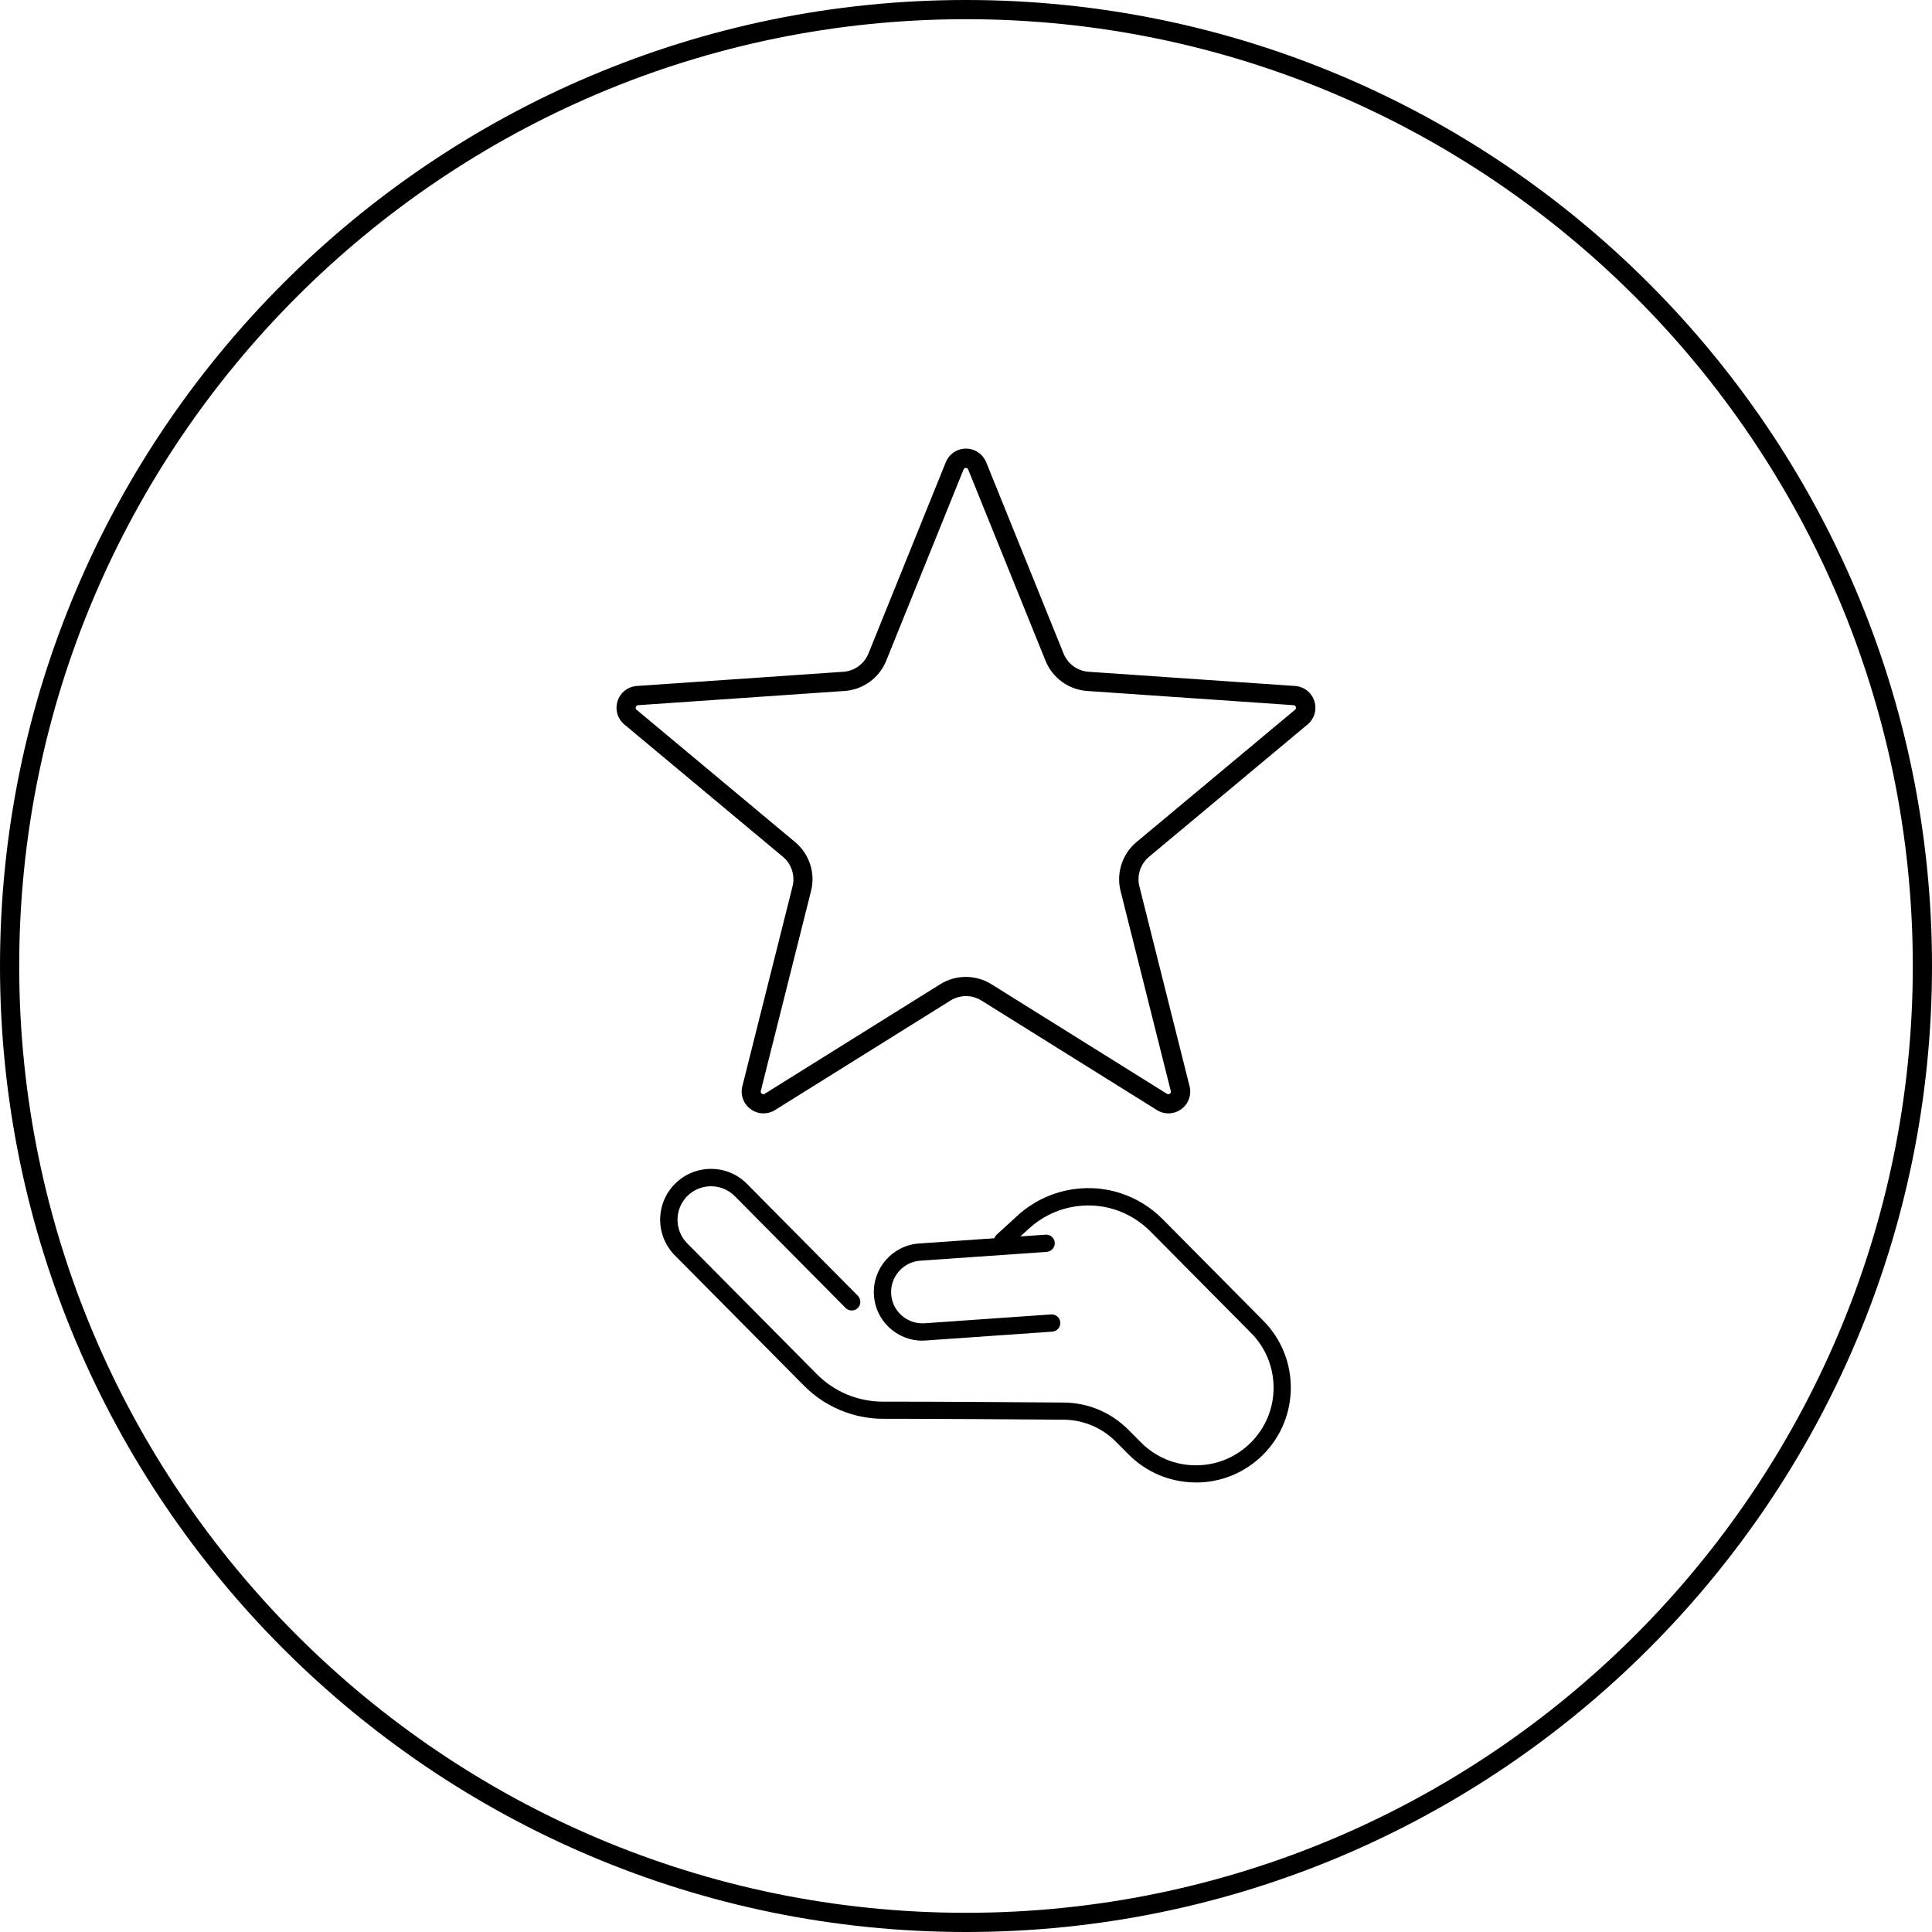
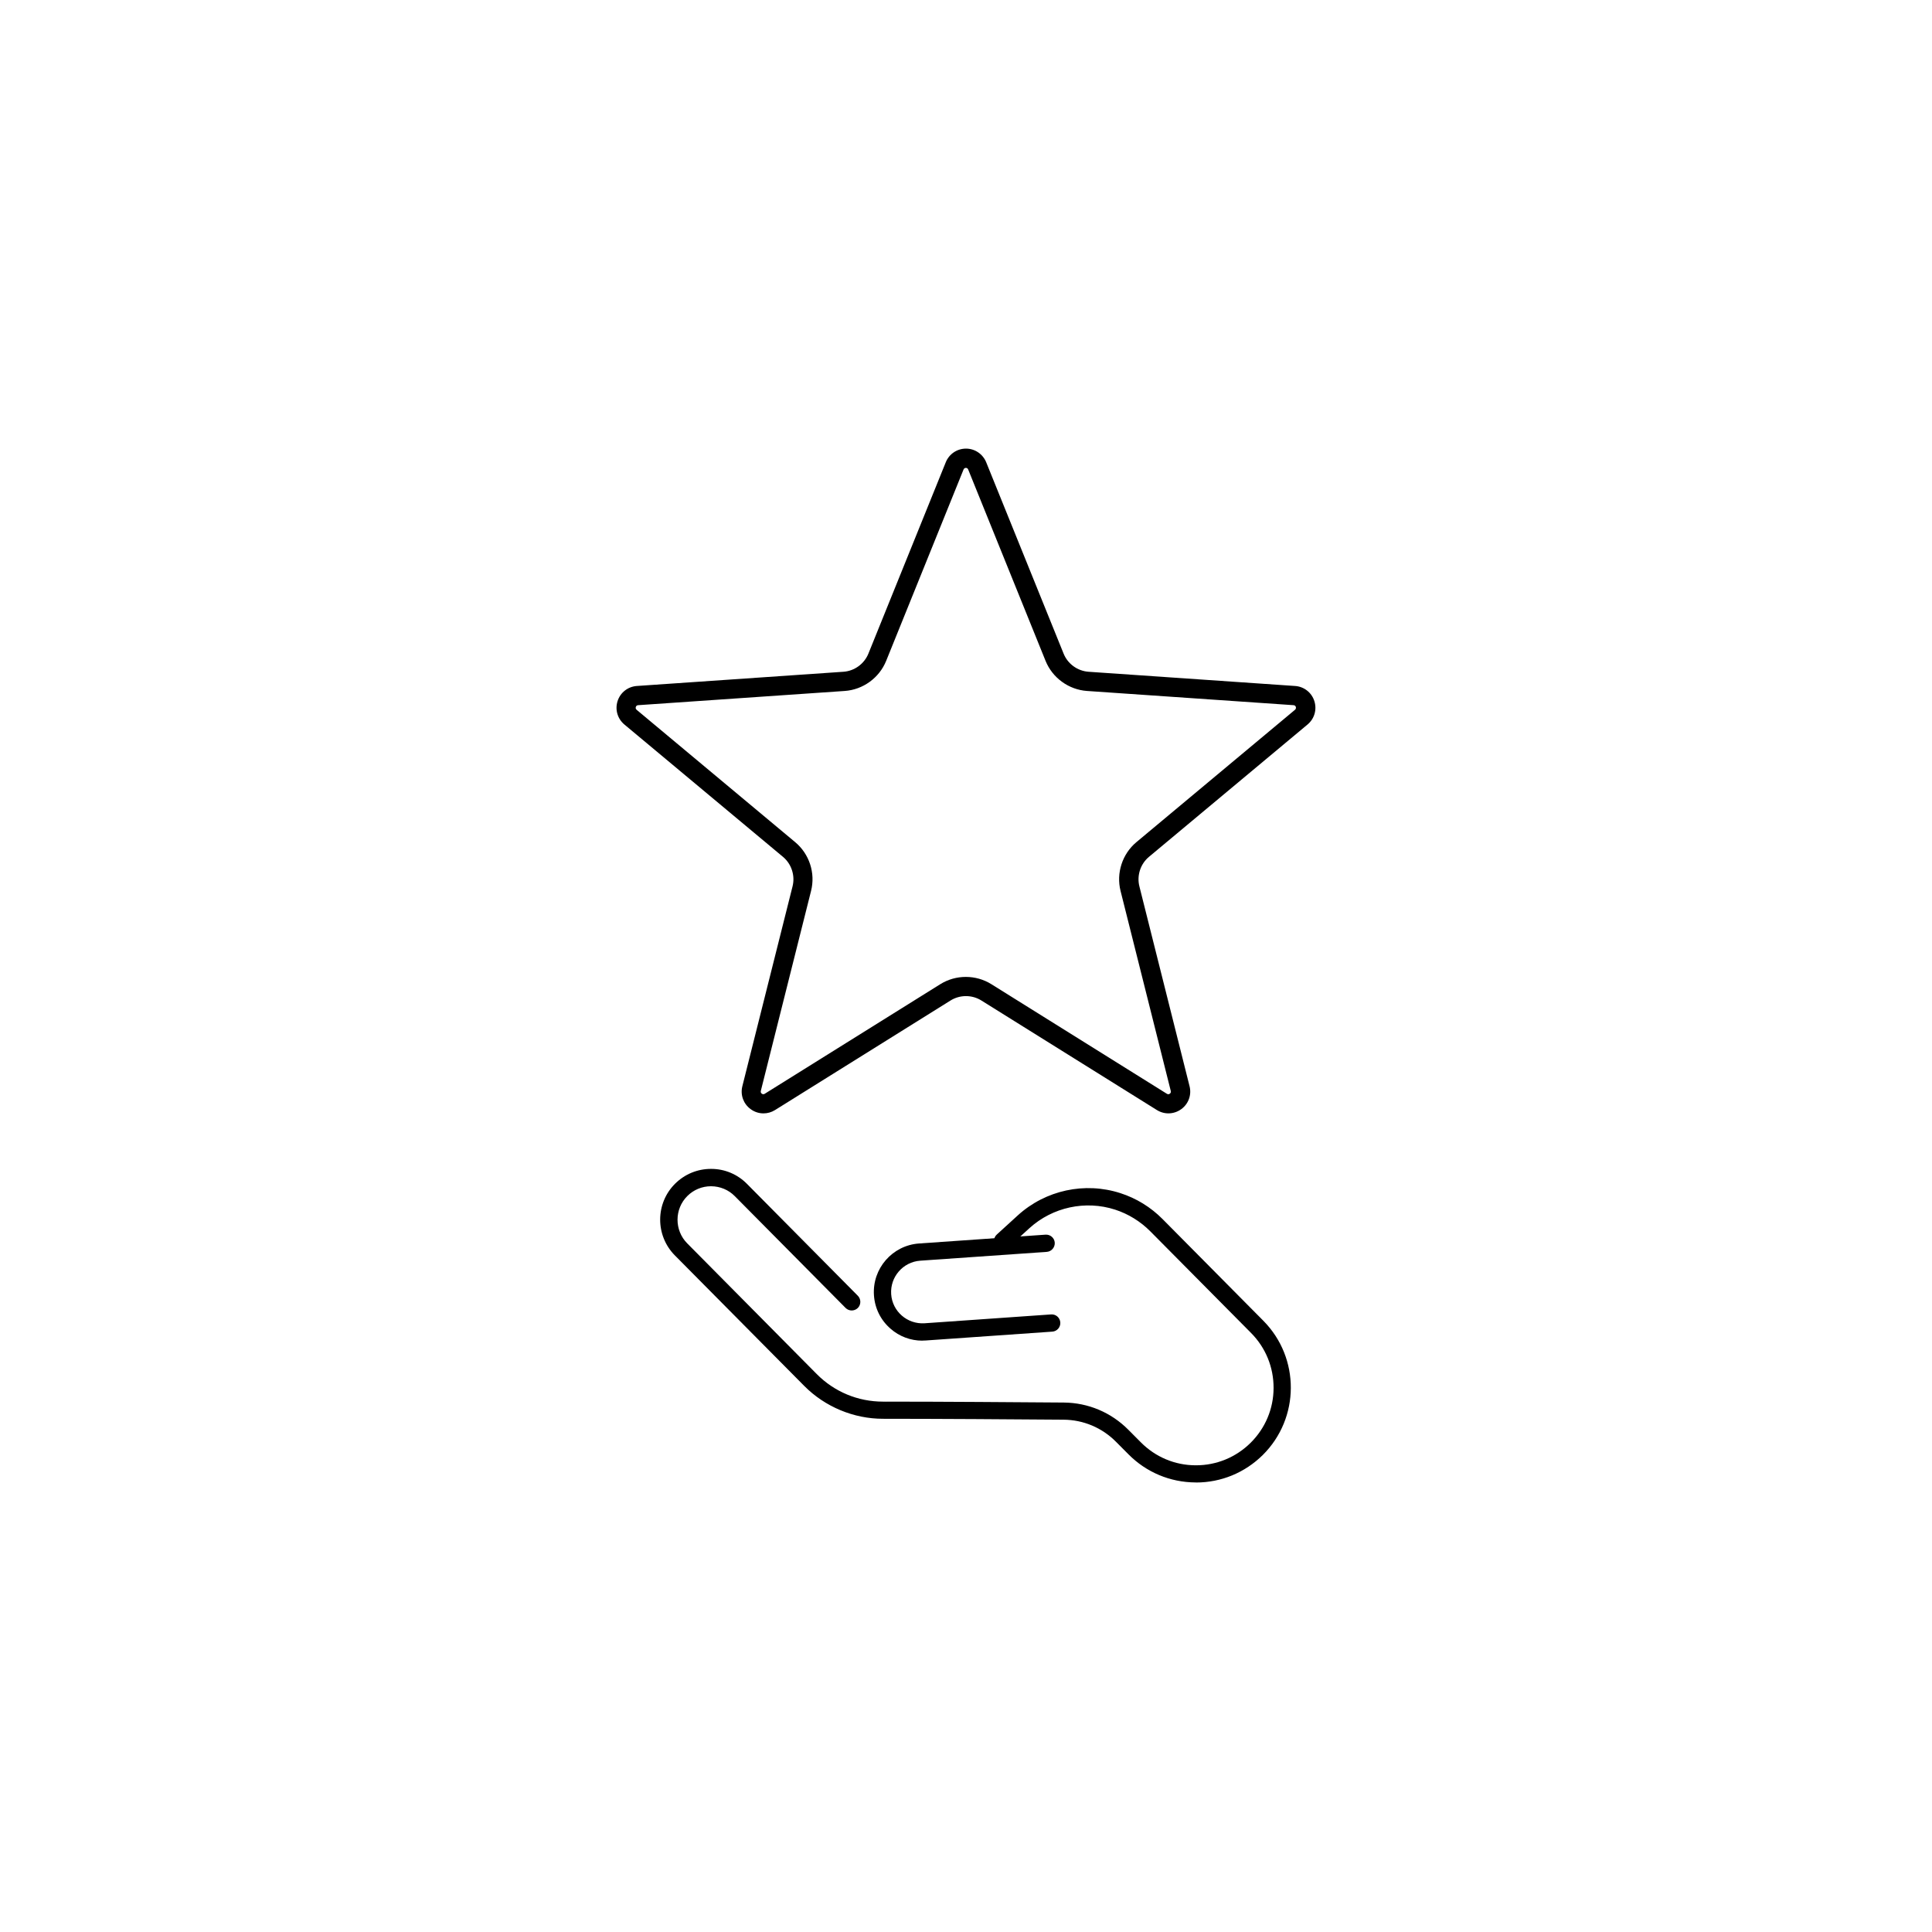
<svg xmlns="http://www.w3.org/2000/svg" width="64" height="64" viewBox="0 0 64 64" fill="none">
  <g clip-path="url(#clip0_465_2189)">
-     <path d="M32 64C14.355 64 0 49.645 0 32C0 14.355 14.355 -6.10352e-05 32 -6.10352e-05C49.645 -6.10352e-05 64 14.355 64 32C64 49.645 49.645 64 32 64ZM32 0.636C14.705 0.636 0.636 14.705 0.636 32C0.636 49.295 14.705 63.364 32 63.364C49.295 63.364 63.364 49.295 63.364 32C63.364 14.705 49.295 0.636 32 0.636Z" fill="black" />
    <path d="M39.617 49.108H39.602C38.763 49.103 37.974 48.773 37.383 48.177L36.97 47.762C36.506 47.294 35.887 47.033 35.23 47.029C33.725 47.016 30.951 46.999 29.252 46.999H29.25C28.279 46.999 27.33 46.603 26.645 45.914L22.356 41.587C21.703 40.928 21.707 39.861 22.366 39.209C22.684 38.895 23.104 38.721 23.551 38.721H23.559C24.009 38.721 24.43 38.899 24.746 39.219L28.417 42.924C28.527 43.036 28.527 43.216 28.417 43.328C28.304 43.439 28.124 43.439 28.012 43.328L24.341 39.624C24.134 39.414 23.854 39.298 23.557 39.296H23.553C23.259 39.296 22.981 39.41 22.771 39.618C22.337 40.048 22.335 40.754 22.765 41.188L27.054 45.516C27.639 46.107 28.421 46.431 29.252 46.431C29.32 46.435 29.389 46.431 29.462 46.431C31.17 46.431 33.791 46.45 35.236 46.461C36.046 46.467 36.807 46.787 37.379 47.364L37.792 47.779C38.275 48.266 38.919 48.538 39.606 48.54H39.619C40.301 48.54 40.943 48.275 41.429 47.794C41.916 47.31 42.187 46.666 42.189 45.98C42.191 45.293 41.929 44.647 41.444 44.157L38.104 40.788C37.779 40.461 37.377 40.213 36.94 40.071C35.955 39.753 34.868 39.989 34.102 40.684L33.405 41.319C33.289 41.425 33.106 41.417 33.001 41.3C32.895 41.184 32.903 41.002 33.02 40.896L33.717 40.26C34.635 39.425 35.936 39.143 37.116 39.525C37.642 39.694 38.123 39.991 38.511 40.383L41.85 43.752C43.071 44.984 43.062 46.978 41.831 48.199C41.238 48.785 40.454 49.11 39.619 49.11L39.617 49.108Z" fill="black" />
    <path d="M30.553 44.411C30.165 44.411 29.794 44.273 29.5 44.015C29.175 43.733 28.98 43.341 28.951 42.911C28.889 42.025 29.559 41.254 30.445 41.192L34.634 40.9C34.793 40.889 34.929 41.008 34.94 41.164C34.95 41.321 34.831 41.459 34.675 41.47L30.485 41.762C29.915 41.802 29.483 42.298 29.521 42.87C29.559 43.443 30.057 43.873 30.629 43.835L34.819 43.542C34.978 43.53 35.113 43.65 35.124 43.807C35.135 43.964 35.016 44.102 34.859 44.112L30.669 44.405C30.631 44.407 30.593 44.409 30.555 44.409L30.553 44.411Z" fill="black" />
    <path d="M25.29 36.882C25.142 36.882 24.994 36.836 24.867 36.742C24.627 36.569 24.519 36.27 24.591 35.984L26.255 29.359C26.344 29.003 26.219 28.619 25.937 28.384L20.683 24C20.456 23.809 20.367 23.506 20.459 23.222C20.55 22.94 20.8 22.745 21.096 22.724L27.939 22.253C28.304 22.228 28.628 21.993 28.766 21.654L31.33 15.313C31.44 15.04 31.703 14.861 32 14.861C32.294 14.861 32.557 15.04 32.669 15.313L35.234 21.654C35.371 21.993 35.696 22.228 36.06 22.253L42.901 22.724C43.196 22.743 43.448 22.94 43.539 23.222C43.63 23.504 43.543 23.809 43.314 24L38.061 28.384C37.779 28.619 37.654 29.003 37.743 29.359L39.406 35.984C39.478 36.27 39.37 36.569 39.131 36.742C38.892 36.916 38.576 36.929 38.324 36.772L32.508 33.142C32.199 32.949 31.799 32.949 31.489 33.142L25.674 36.772C25.555 36.846 25.424 36.882 25.293 36.882H25.29ZM32 15.499C31.974 15.499 31.938 15.508 31.919 15.552L29.355 21.893C29.126 22.457 28.588 22.847 27.982 22.889L21.139 23.36C21.09 23.364 21.071 23.393 21.063 23.419C21.054 23.444 21.052 23.48 21.088 23.512L26.341 27.897C26.81 28.287 27.018 28.922 26.867 29.514L25.203 36.138C25.191 36.185 25.214 36.212 25.235 36.229C25.256 36.244 25.29 36.259 25.331 36.234L31.148 32.603C31.663 32.281 32.326 32.281 32.841 32.603L38.656 36.234C38.697 36.259 38.73 36.246 38.752 36.229C38.773 36.215 38.796 36.185 38.783 36.138L37.12 29.514C36.971 28.922 37.177 28.287 37.645 27.897L42.899 23.512C42.935 23.48 42.933 23.444 42.926 23.419C42.918 23.393 42.899 23.364 42.85 23.36L36.009 22.889C35.403 22.847 34.865 22.457 34.636 21.893L32.072 15.552C32.055 15.508 32.019 15.499 31.991 15.499H32Z" fill="black" />
  </g>
  <defs>
    <clipPath id="clip0_465_2189">
      <rect width="64" height="64" fill="white" />
    </clipPath>
  </defs>
</svg>